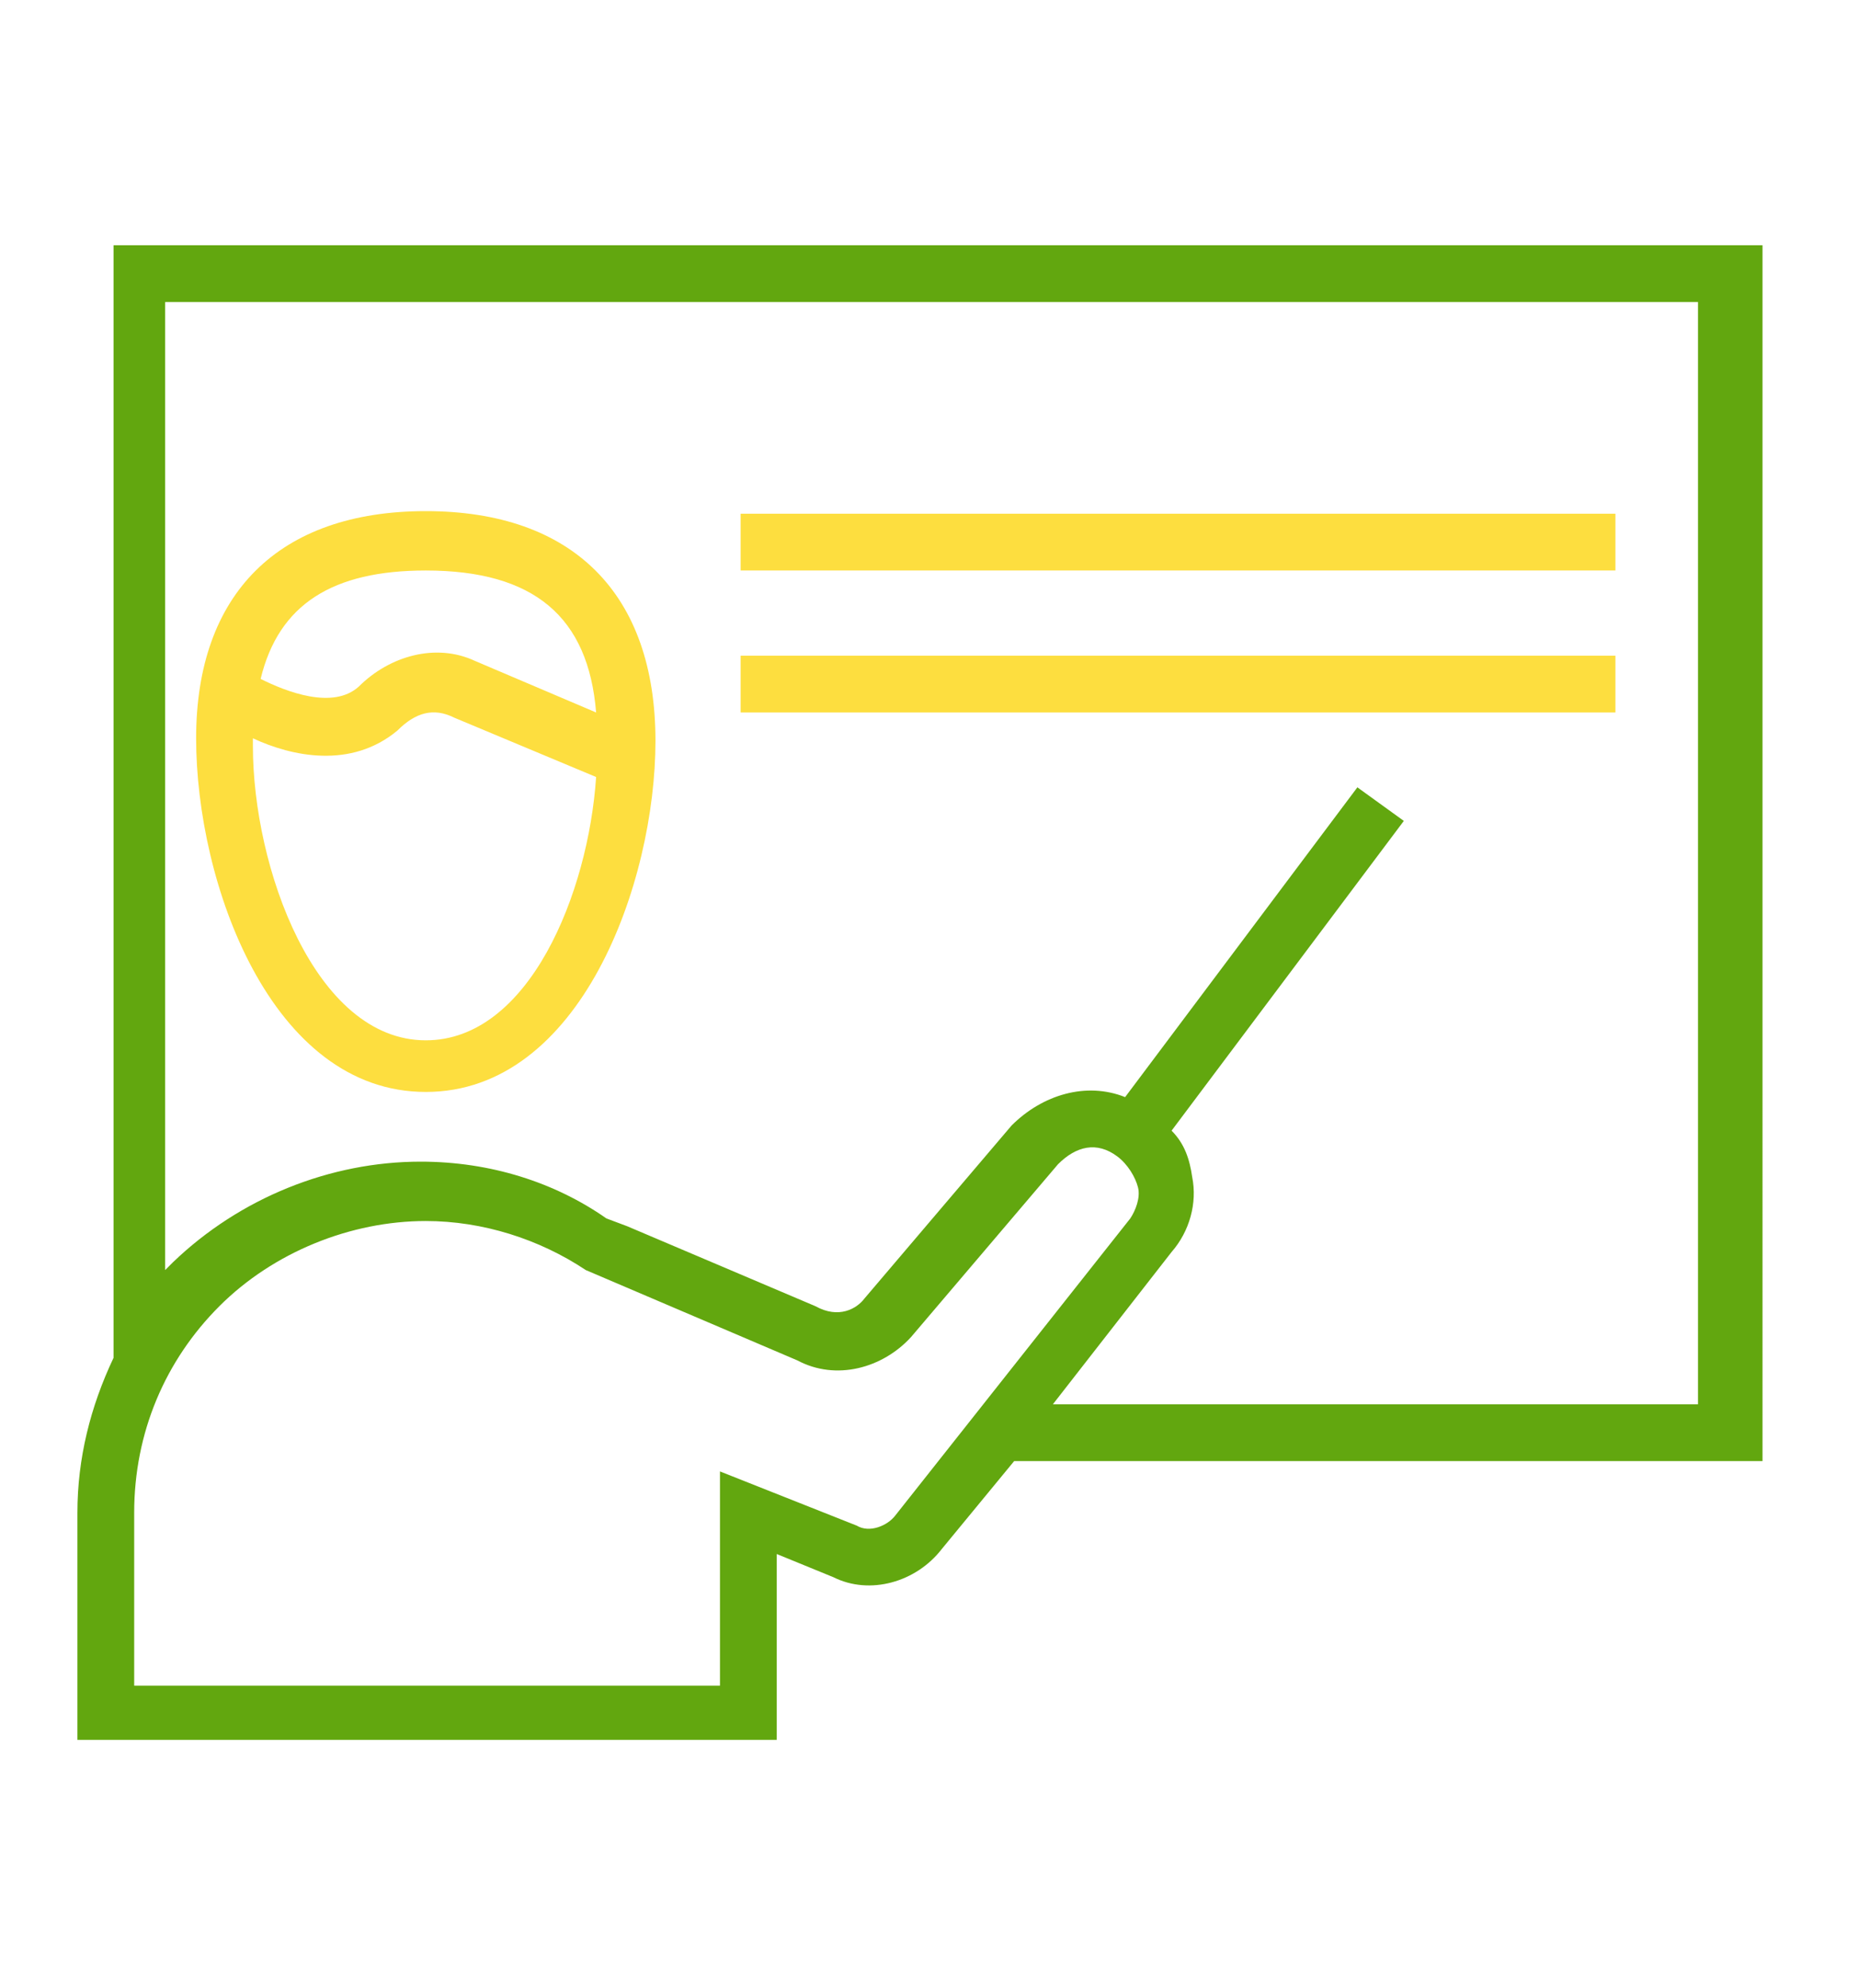
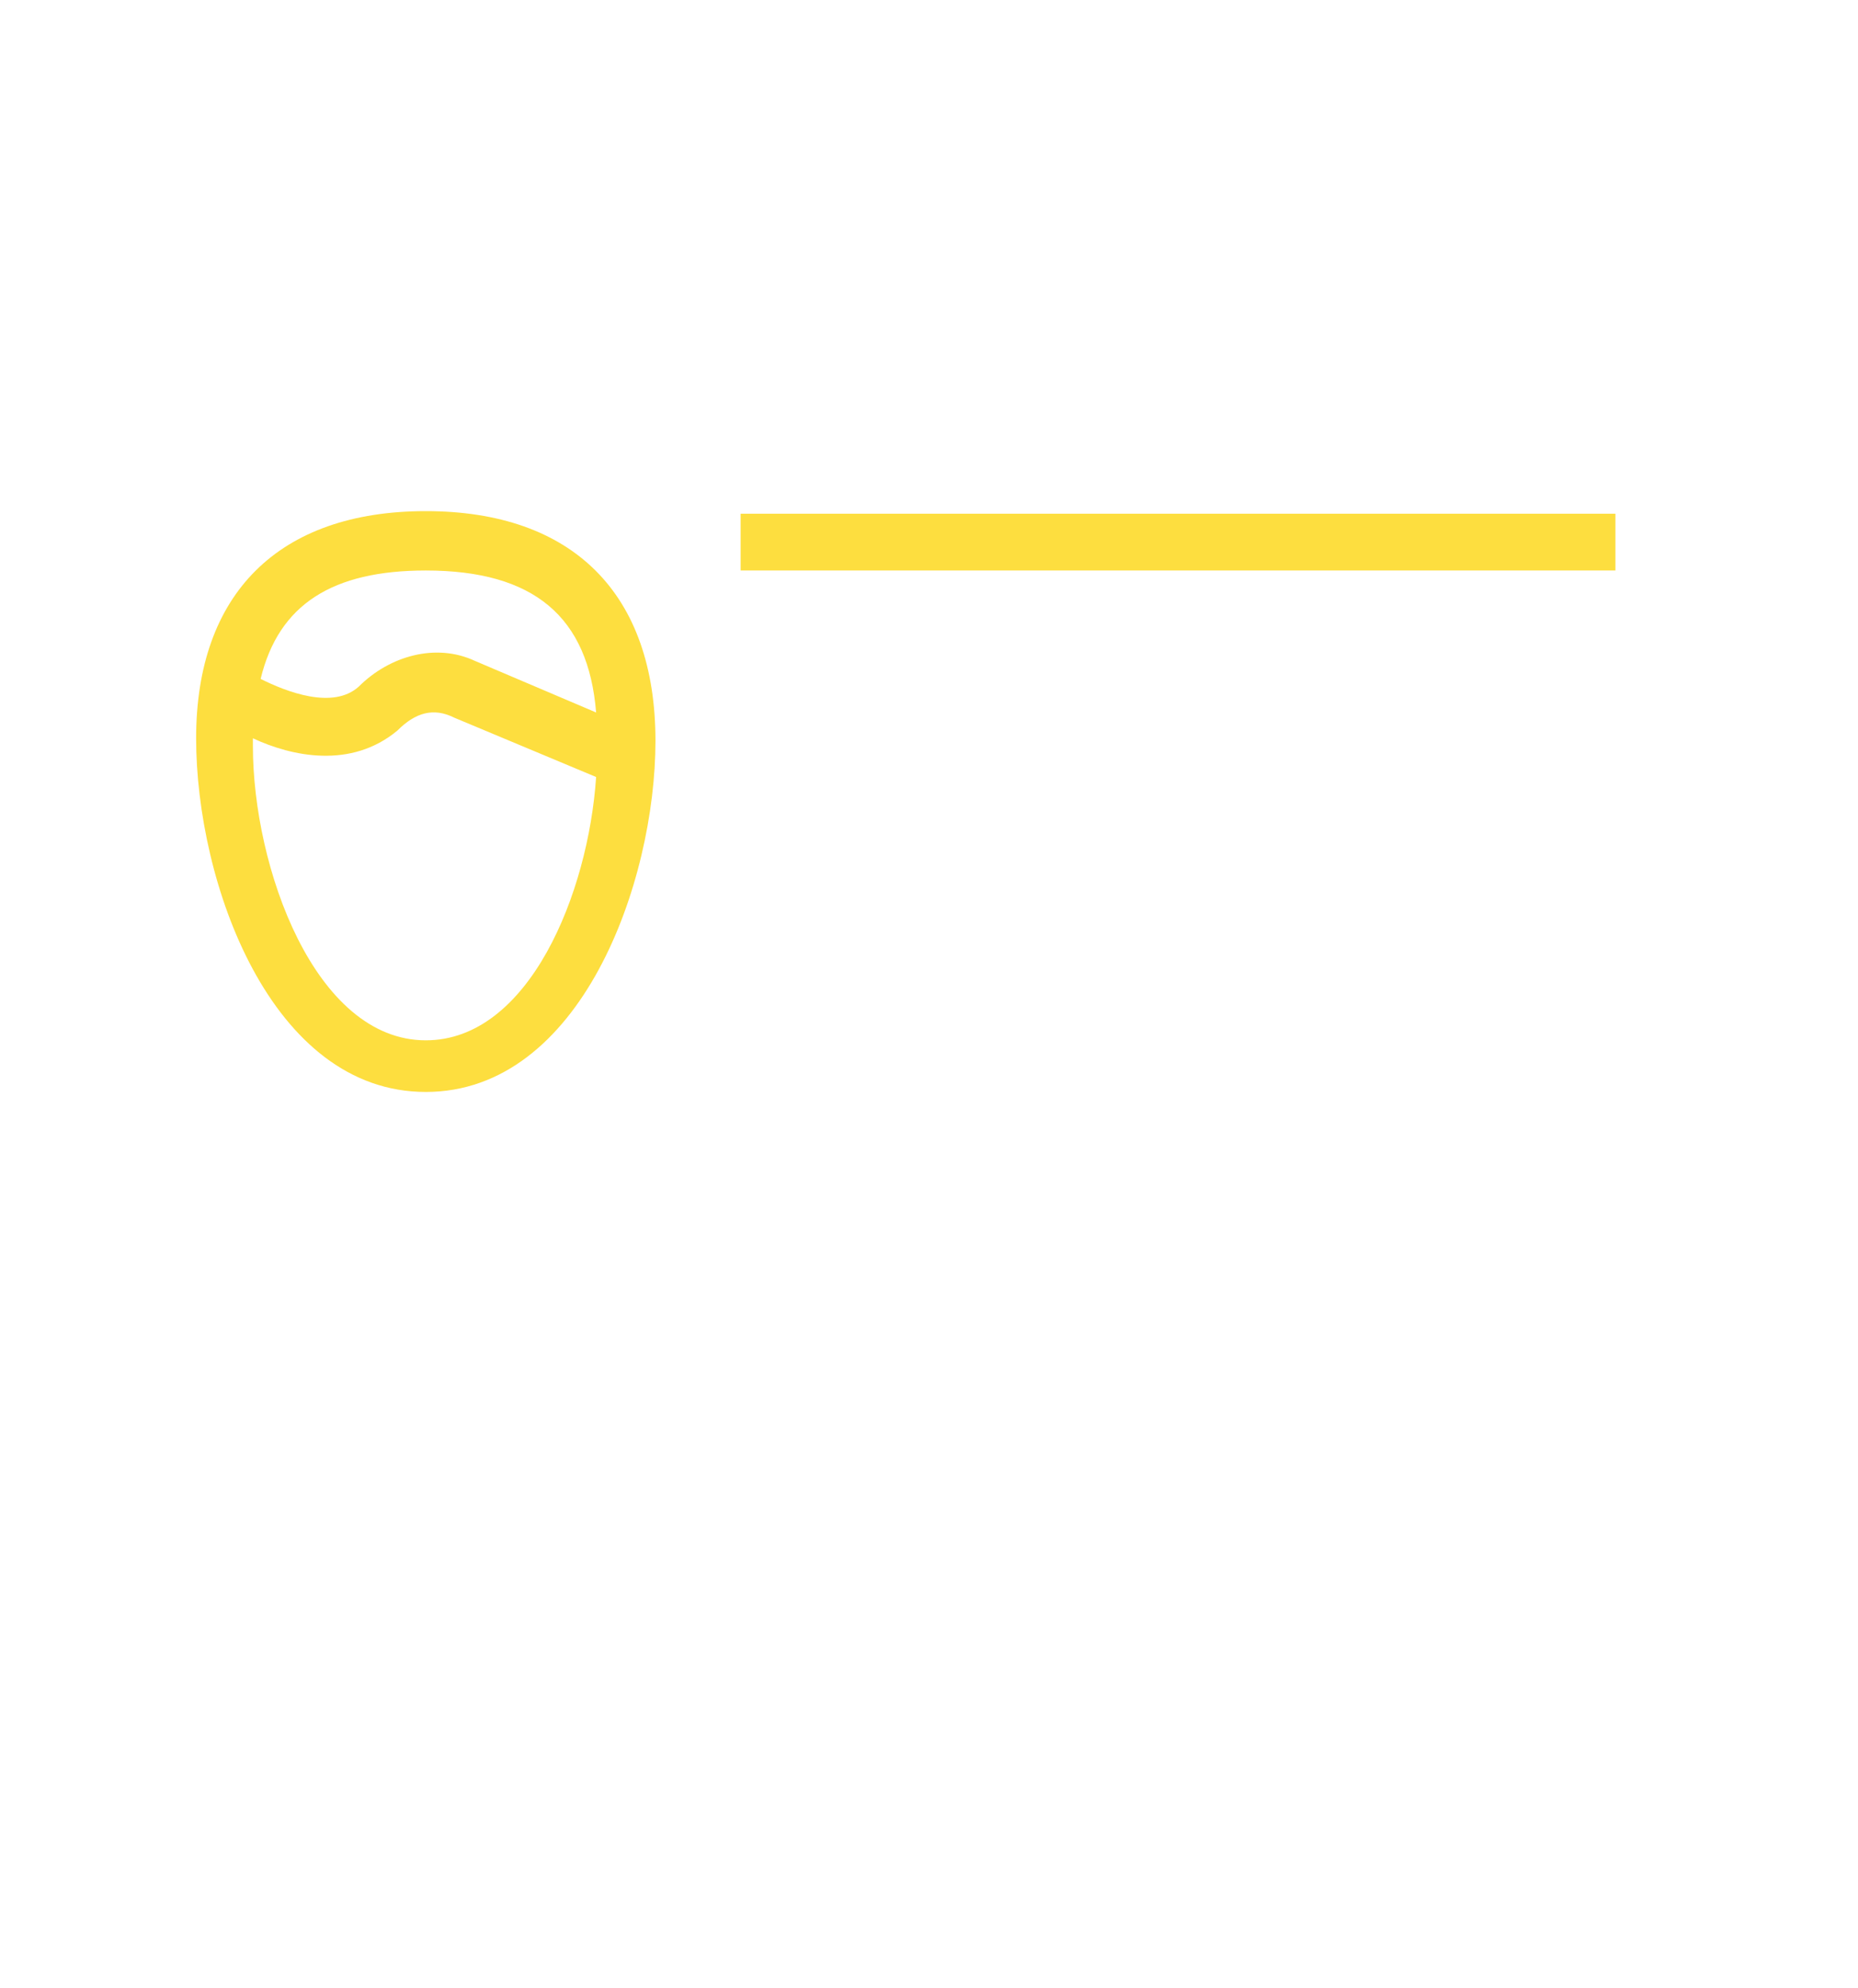
<svg xmlns="http://www.w3.org/2000/svg" xmlns:xlink="http://www.w3.org/1999/xlink" version="1.1" id="Layer_1" x="0px" y="0px" viewBox="0 0 72 77" style="enable-background:new 0 0 72 77;" xml:space="preserve">
  <style type="text/css"> .st0{clip-path:url(#SVGID_2_);} .st1{clip-path:url(#SVGID_4_);fill:#FDDE3F;} .st2{clip-path:url(#SVGID_6_);} .st3{clip-path:url(#SVGID_8_);fill:#62A70F;} .st4{clip-path:url(#SVGID_10_);fill:#FDDE3F;} .st5{clip-path:url(#SVGID_12_);fill:#FDDE3F;} </style>
  <g>
    <g>
      <g>
        <defs>
          <path id="SVGID_1_" d="M9.8,28.6c1.5,0.7,3.8,1.2,5.6-0.3c0.7-0.7,1.4-0.9,2.2-0.5l5.5,2.3c-0.3,4.5-2.6,10.2-6.6,10.2 c-4.3,0-6.7-6.7-6.7-11.4C9.8,28.7,9.8,28.7,9.8,28.6z M16.5,22.1c4.2,0,6.3,1.8,6.6,5.5l-4.7-2c-1.5-0.7-3.3-0.2-4.5,1 c-1,0.9-2.8,0.2-3.8-0.3C10.8,23.4,12.9,22.1,16.5,22.1z M16.5,42.3c6,0,8.9-8.1,8.9-13.6c0-5.7-3.2-8.9-8.9-8.9 s-8.9,3.2-8.9,8.8C7.6,34.2,10.5,42.3,16.5,42.3z" />
        </defs>
        <clipPath id="SVGID_2_">
          <use xlink:href="#SVGID_1_" style="overflow:visible;" />
        </clipPath>
        <g class="st0">
          <g>
            <g>
              <defs>
                <rect id="SVGID_3_" x="-471.4" y="-1733" width="1600" height="4899" />
              </defs>
              <clipPath id="SVGID_4_">
                <use xlink:href="#SVGID_3_" style="overflow:visible;" />
              </clipPath>
              <rect x="2.6" y="14.9" class="st1" width="27.8" height="32.4" />
            </g>
          </g>
        </g>
      </g>
    </g>
  </g>
  <g>
    <g>
      <g>
        <defs>
          <path id="SVGID_5_" d="M66,54.4H40.8l4.6-5.9c0.7-0.8,1-1.9,0.8-2.9c-0.1-0.7-0.3-1.3-0.8-1.8l9-12l-1.8-1.3l-9,12 c-1.5-0.6-3.2-0.1-4.4,1.1l-5.7,6.7c-0.3,0.4-1,0.8-1.9,0.3l-7.3-3.1l-0.8-0.3C21.5,45.8,19,45,16.3,45c-3.5,0-7,1.4-9.6,3.9 c-0.1,0.1-0.2,0.2-0.3,0.3V11.7h59.4v42.7H66z M34.7,58.7c-0.3,0.4-1,0.7-1.5,0.4L27.9,57v8.3H5.2v-6.7c0-3.1,1.2-5.9,3.3-8 s5.1-3.3,8-3.3c2.2,0,4.4,0.7,6.2,1.9l8.2,3.5c1.5,0.8,3.3,0.3,4.4-0.9l5.7-6.7c0.7-0.7,1.5-0.9,2.3-0.3 c0.4,0.3,0.7,0.8,0.8,1.2c0.1,0.4-0.1,0.9-0.3,1.2L34.7,58.7z M68.2,9.5H4.4v43.1c-0.9,1.9-1.4,3.9-1.4,6v8.8h27.1v-7.2l2.2,0.9 c1.4,0.7,3.2,0.2,4.2-1.1l2.8-3.4h29V9.5z" />
        </defs>
        <clipPath id="SVGID_6_">
          <use xlink:href="#SVGID_5_" style="overflow:visible;" />
        </clipPath>
        <g class="st2">
          <g>
            <g>
              <defs>
-                 <rect id="SVGID_7_" x="-471.4" y="-1733" width="1600" height="4899" />
-               </defs>
+                 </defs>
              <clipPath id="SVGID_8_">
                <use xlink:href="#SVGID_7_" style="overflow:visible;" />
              </clipPath>
              <rect x="-2" y="4.5" class="st3" width="75.2" height="67.9" />
            </g>
          </g>
        </g>
      </g>
    </g>
  </g>
  <g>
    <g>
      <g>
        <defs>
          <rect id="SVGID_9_" x="28.7" y="19.9" width="33.9" height="2.2" />
        </defs>
        <clipPath id="SVGID_10_">
          <use xlink:href="#SVGID_9_" style="overflow:visible;" />
        </clipPath>
        <rect x="23.7" y="14.9" class="st4" width="43.9" height="12.2" />
      </g>
    </g>
  </g>
  <g>
    <g>
      <g>
        <defs>
-           <rect id="SVGID_11_" x="28.7" y="25.4" width="33.9" height="2.2" />
-         </defs>
+           </defs>
        <clipPath id="SVGID_12_">
          <use xlink:href="#SVGID_11_" style="overflow:visible;" />
        </clipPath>
        <rect x="23.7" y="20.4" class="st5" width="43.9" height="12.2" />
      </g>
    </g>
  </g>
</svg>